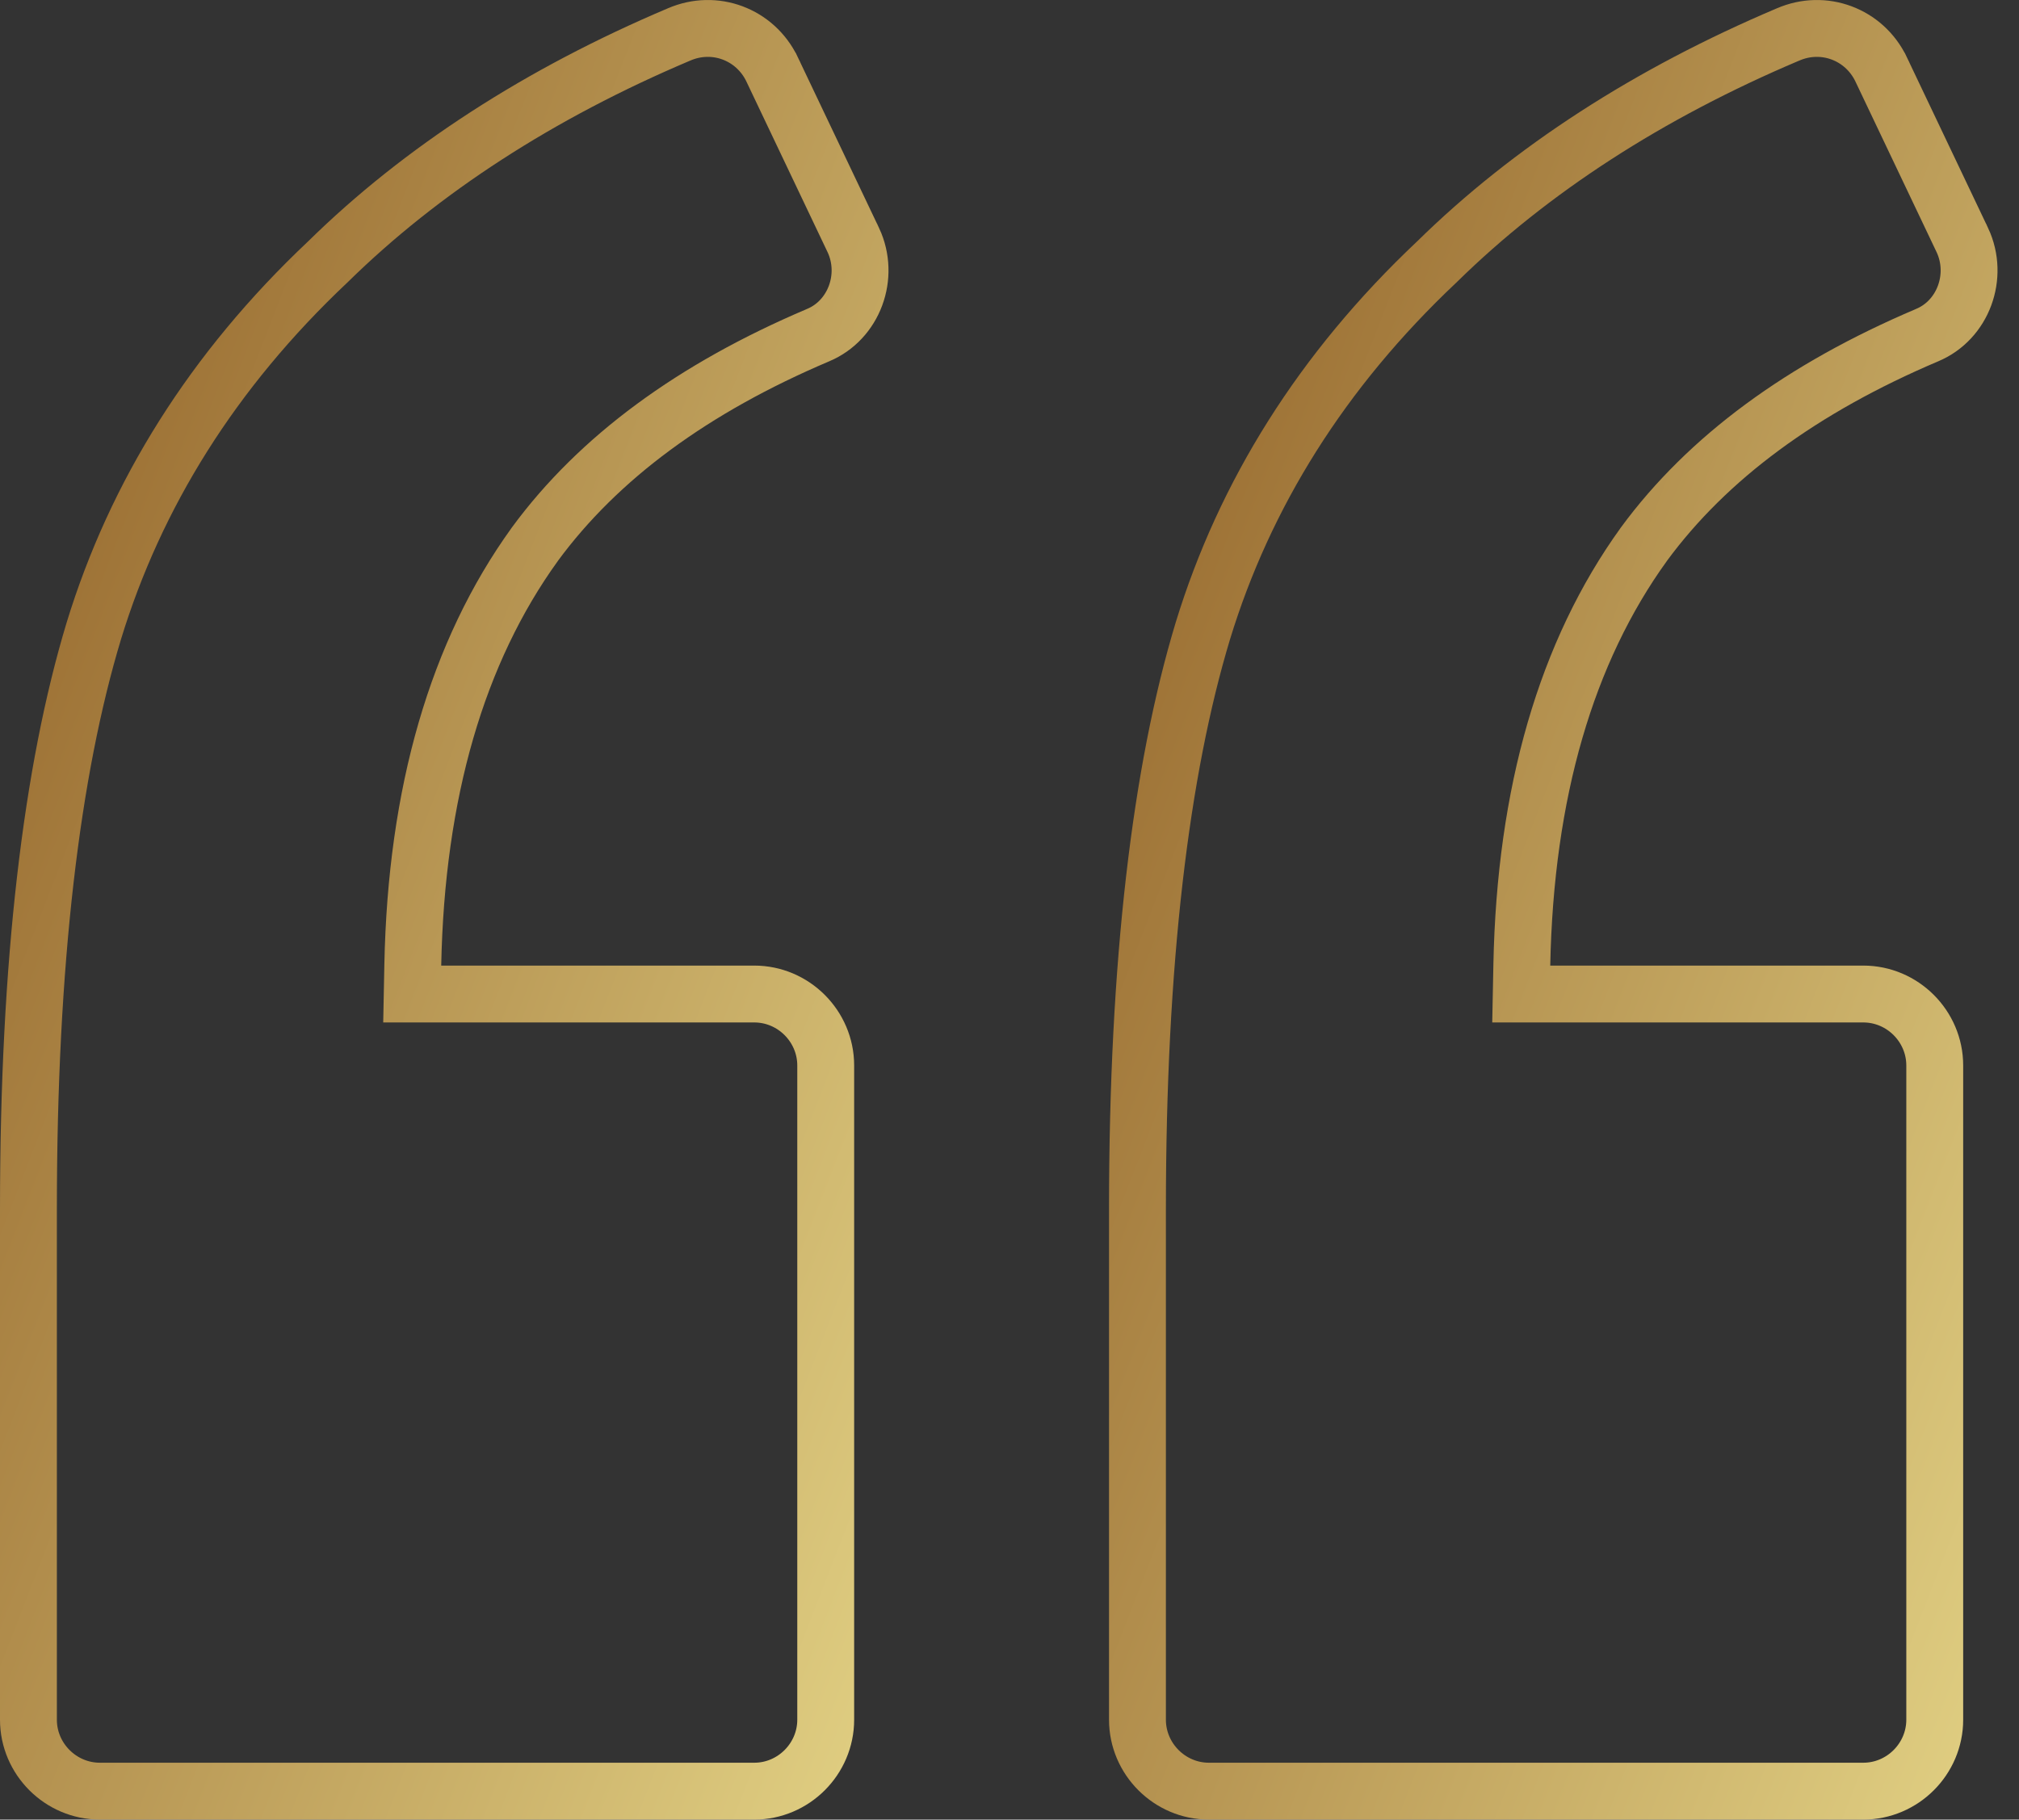
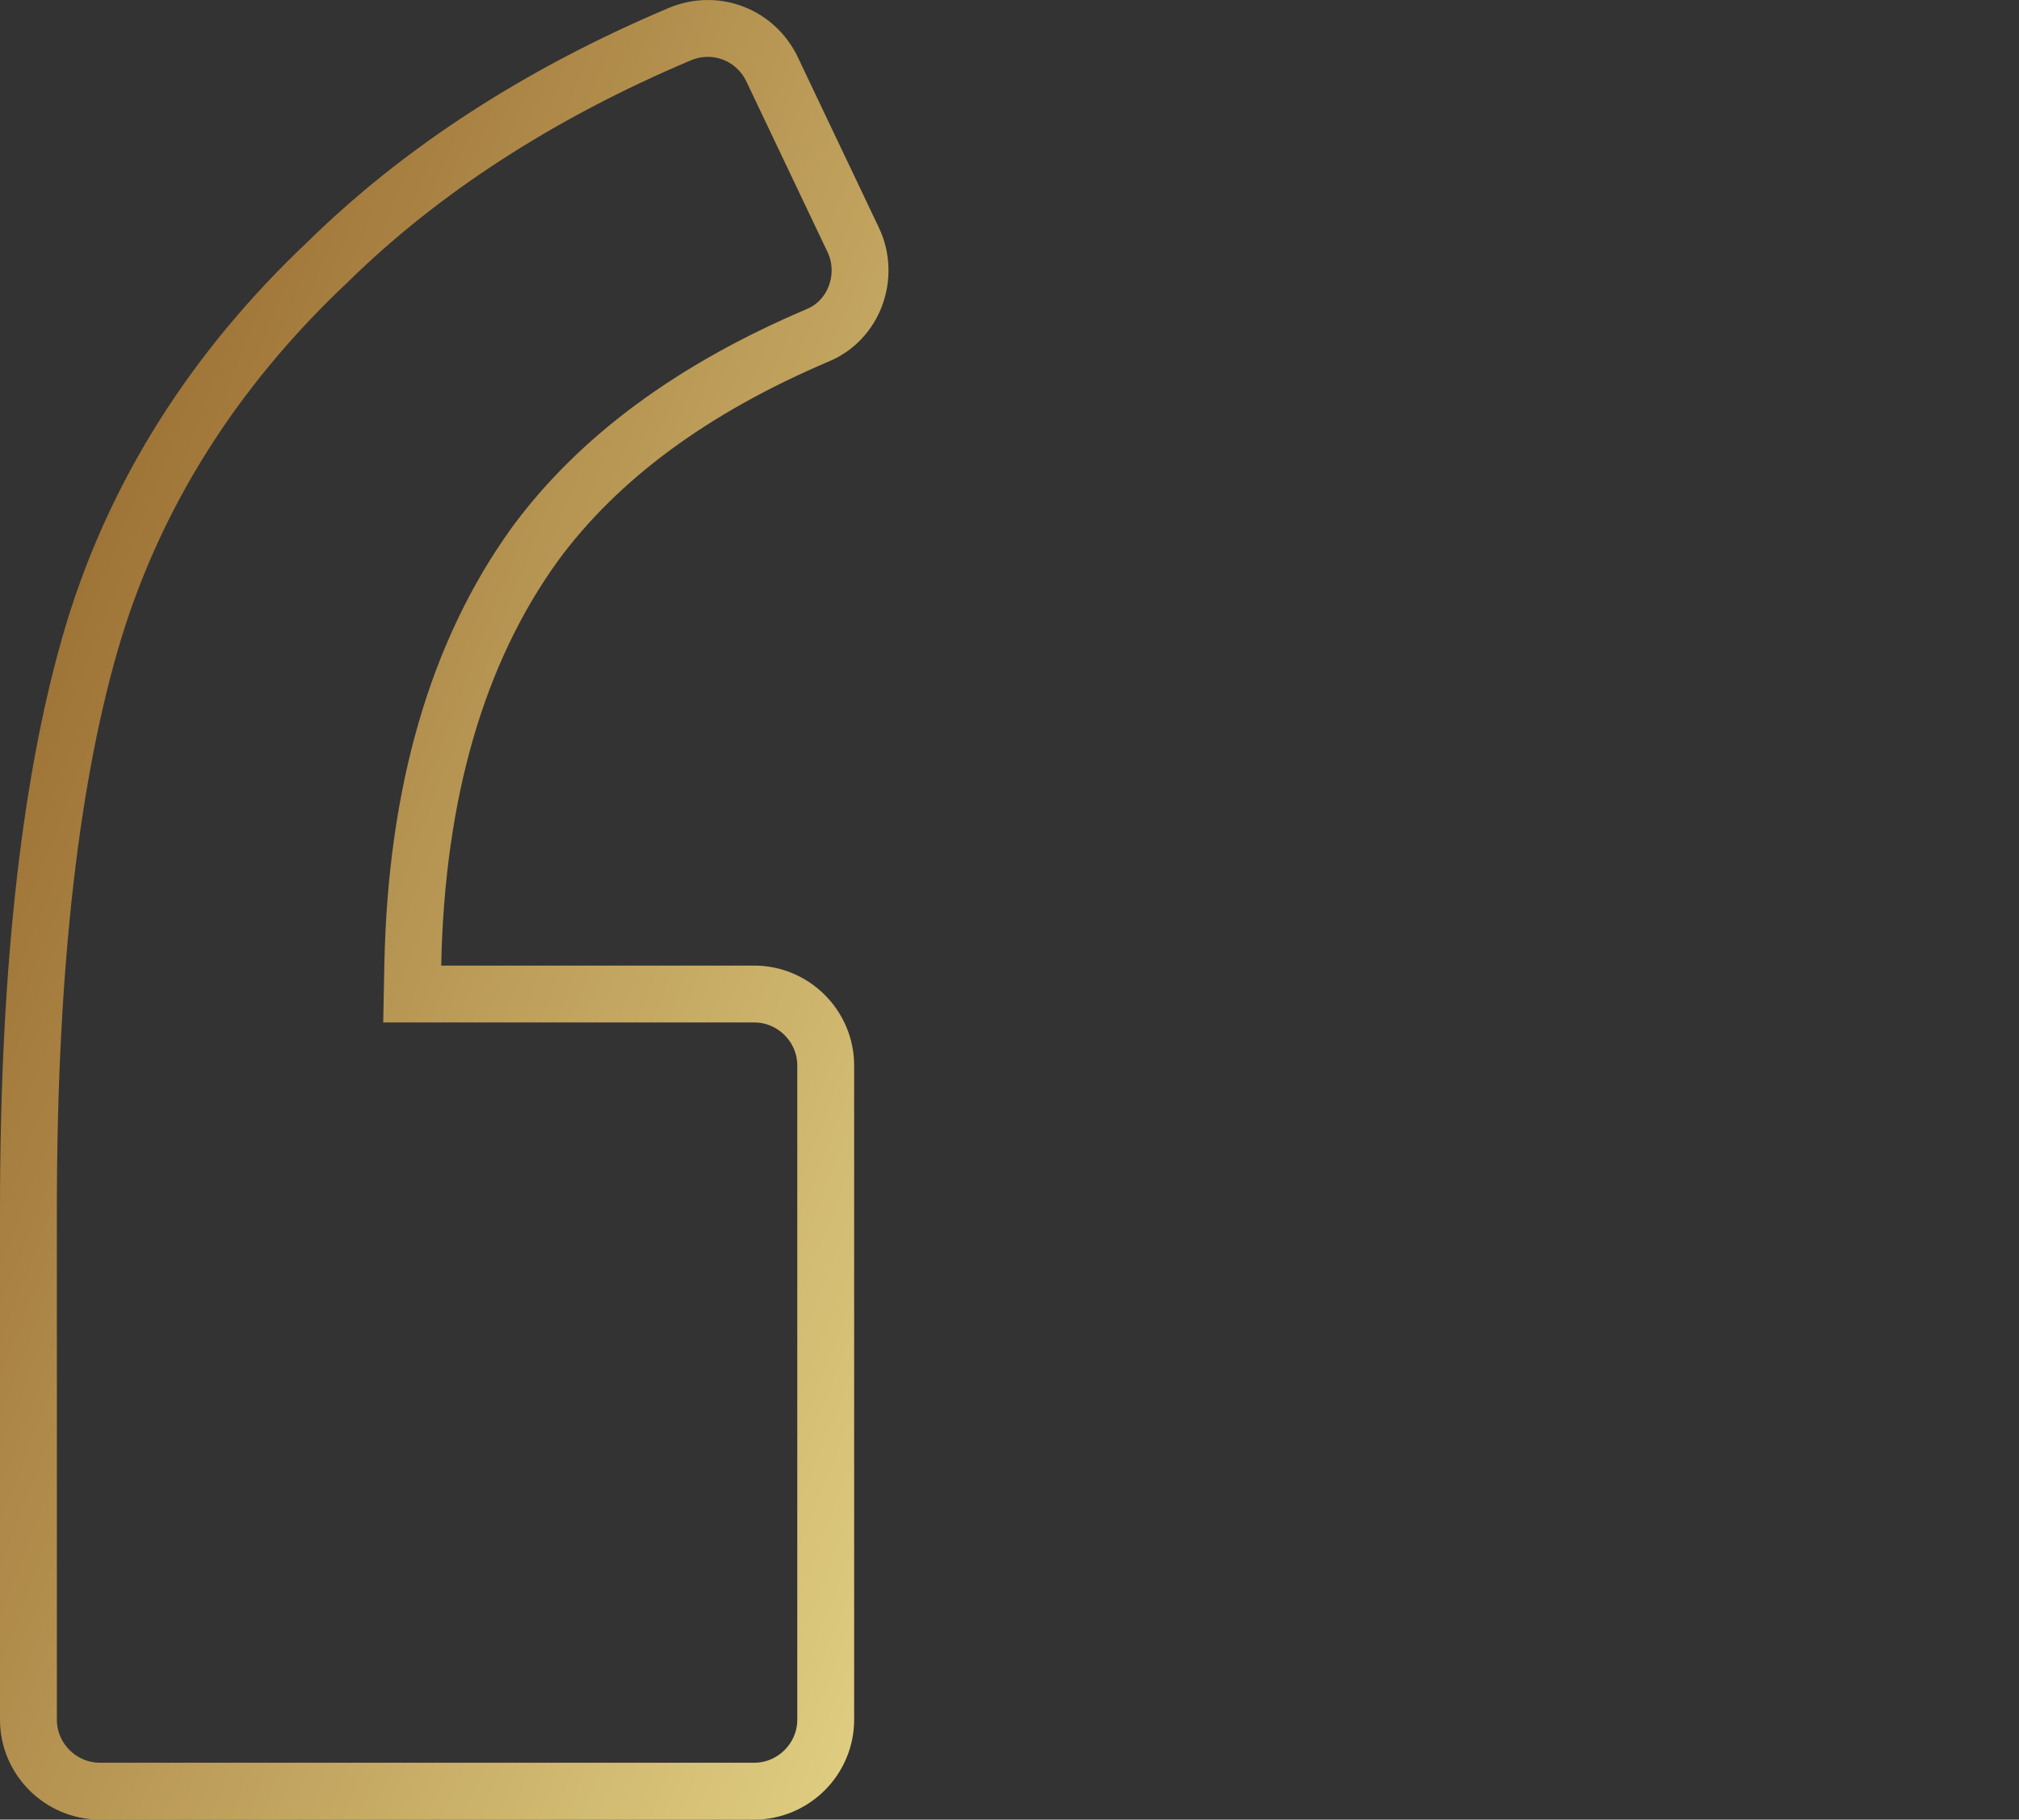
<svg xmlns="http://www.w3.org/2000/svg" width="71" height="64" viewBox="0 0 71 64" fill="none">
  <rect x="0" y="0" width="71" height="64" fill="#333333" stroke="none" />
  <path d="M28.772 11.786L28.768 11.788C24.374 13.654 21.049 16.093 18.809 19.141L18.809 19.141L18.804 19.149C16.078 22.928 14.636 27.884 14.516 33.943L14.496 34.962H15.516H26.524C27.904 34.962 29.037 36.095 29.037 37.475V60.486C29.037 61.866 27.904 62.999 26.524 62.999H3.513C2.133 62.999 1 61.866 1 60.486V42.511C1 33.838 1.816 27.097 3.299 22.192C4.768 17.39 7.481 13.03 11.518 9.22L11.526 9.213L11.533 9.206C14.826 5.97 18.989 3.283 23.869 1.216L23.869 1.216L23.877 1.213C25.136 0.667 26.555 1.208 27.145 2.425C27.145 2.426 27.145 2.427 27.146 2.428L30.009 8.447C30.01 8.448 30.01 8.449 30.011 8.45C30.601 9.72 30.034 11.257 28.772 11.786Z" stroke="url(#paint0_linear_541_213)" stroke-width="2" />
-   <path d="M67.772 11.786L67.768 11.788C63.374 13.654 60.049 16.093 57.809 19.141L57.809 19.141L57.804 19.149C55.078 22.928 53.636 27.884 53.516 33.943L53.496 34.962H54.516H65.524C66.904 34.962 68.037 36.095 68.037 37.475V60.486C68.037 61.866 66.904 62.999 65.524 62.999H42.513C41.133 62.999 40 61.866 40 60.486V42.511C40 33.838 40.816 27.097 42.299 22.192C43.768 17.39 46.481 13.03 50.518 9.22L50.526 9.213L50.533 9.206C53.826 5.97 57.989 3.283 62.869 1.216L62.869 1.216L62.877 1.213C64.136 0.667 65.555 1.208 66.145 2.425C66.145 2.426 66.145 2.427 66.146 2.428L69.009 8.447C69.01 8.448 69.01 8.449 69.011 8.45C69.601 9.72 69.034 11.257 67.772 11.786Z" stroke="url(#paint1_linear_541_213)" stroke-width="2" />
  <defs>
    <linearGradient id="paint0_linear_541_213" x1="0" y1="0" x2="127.526" y2="49.501" gradientUnits="userSpaceOnUse">
      <stop stop-color="#8F5E25" />
      <stop offset="0.5" stop-color="#FBF4A1" />
      <stop offset="1" stop-color="#8F5E25" />
    </linearGradient>
    <linearGradient id="paint1_linear_541_213" x1="39" y1="0" x2="166.526" y2="49.501" gradientUnits="userSpaceOnUse">
      <stop stop-color="#8F5E25" />
      <stop offset="0.5" stop-color="#FBF4A1" />
      <stop offset="1" stop-color="#8F5E25" />
    </linearGradient>
  </defs>
</svg>